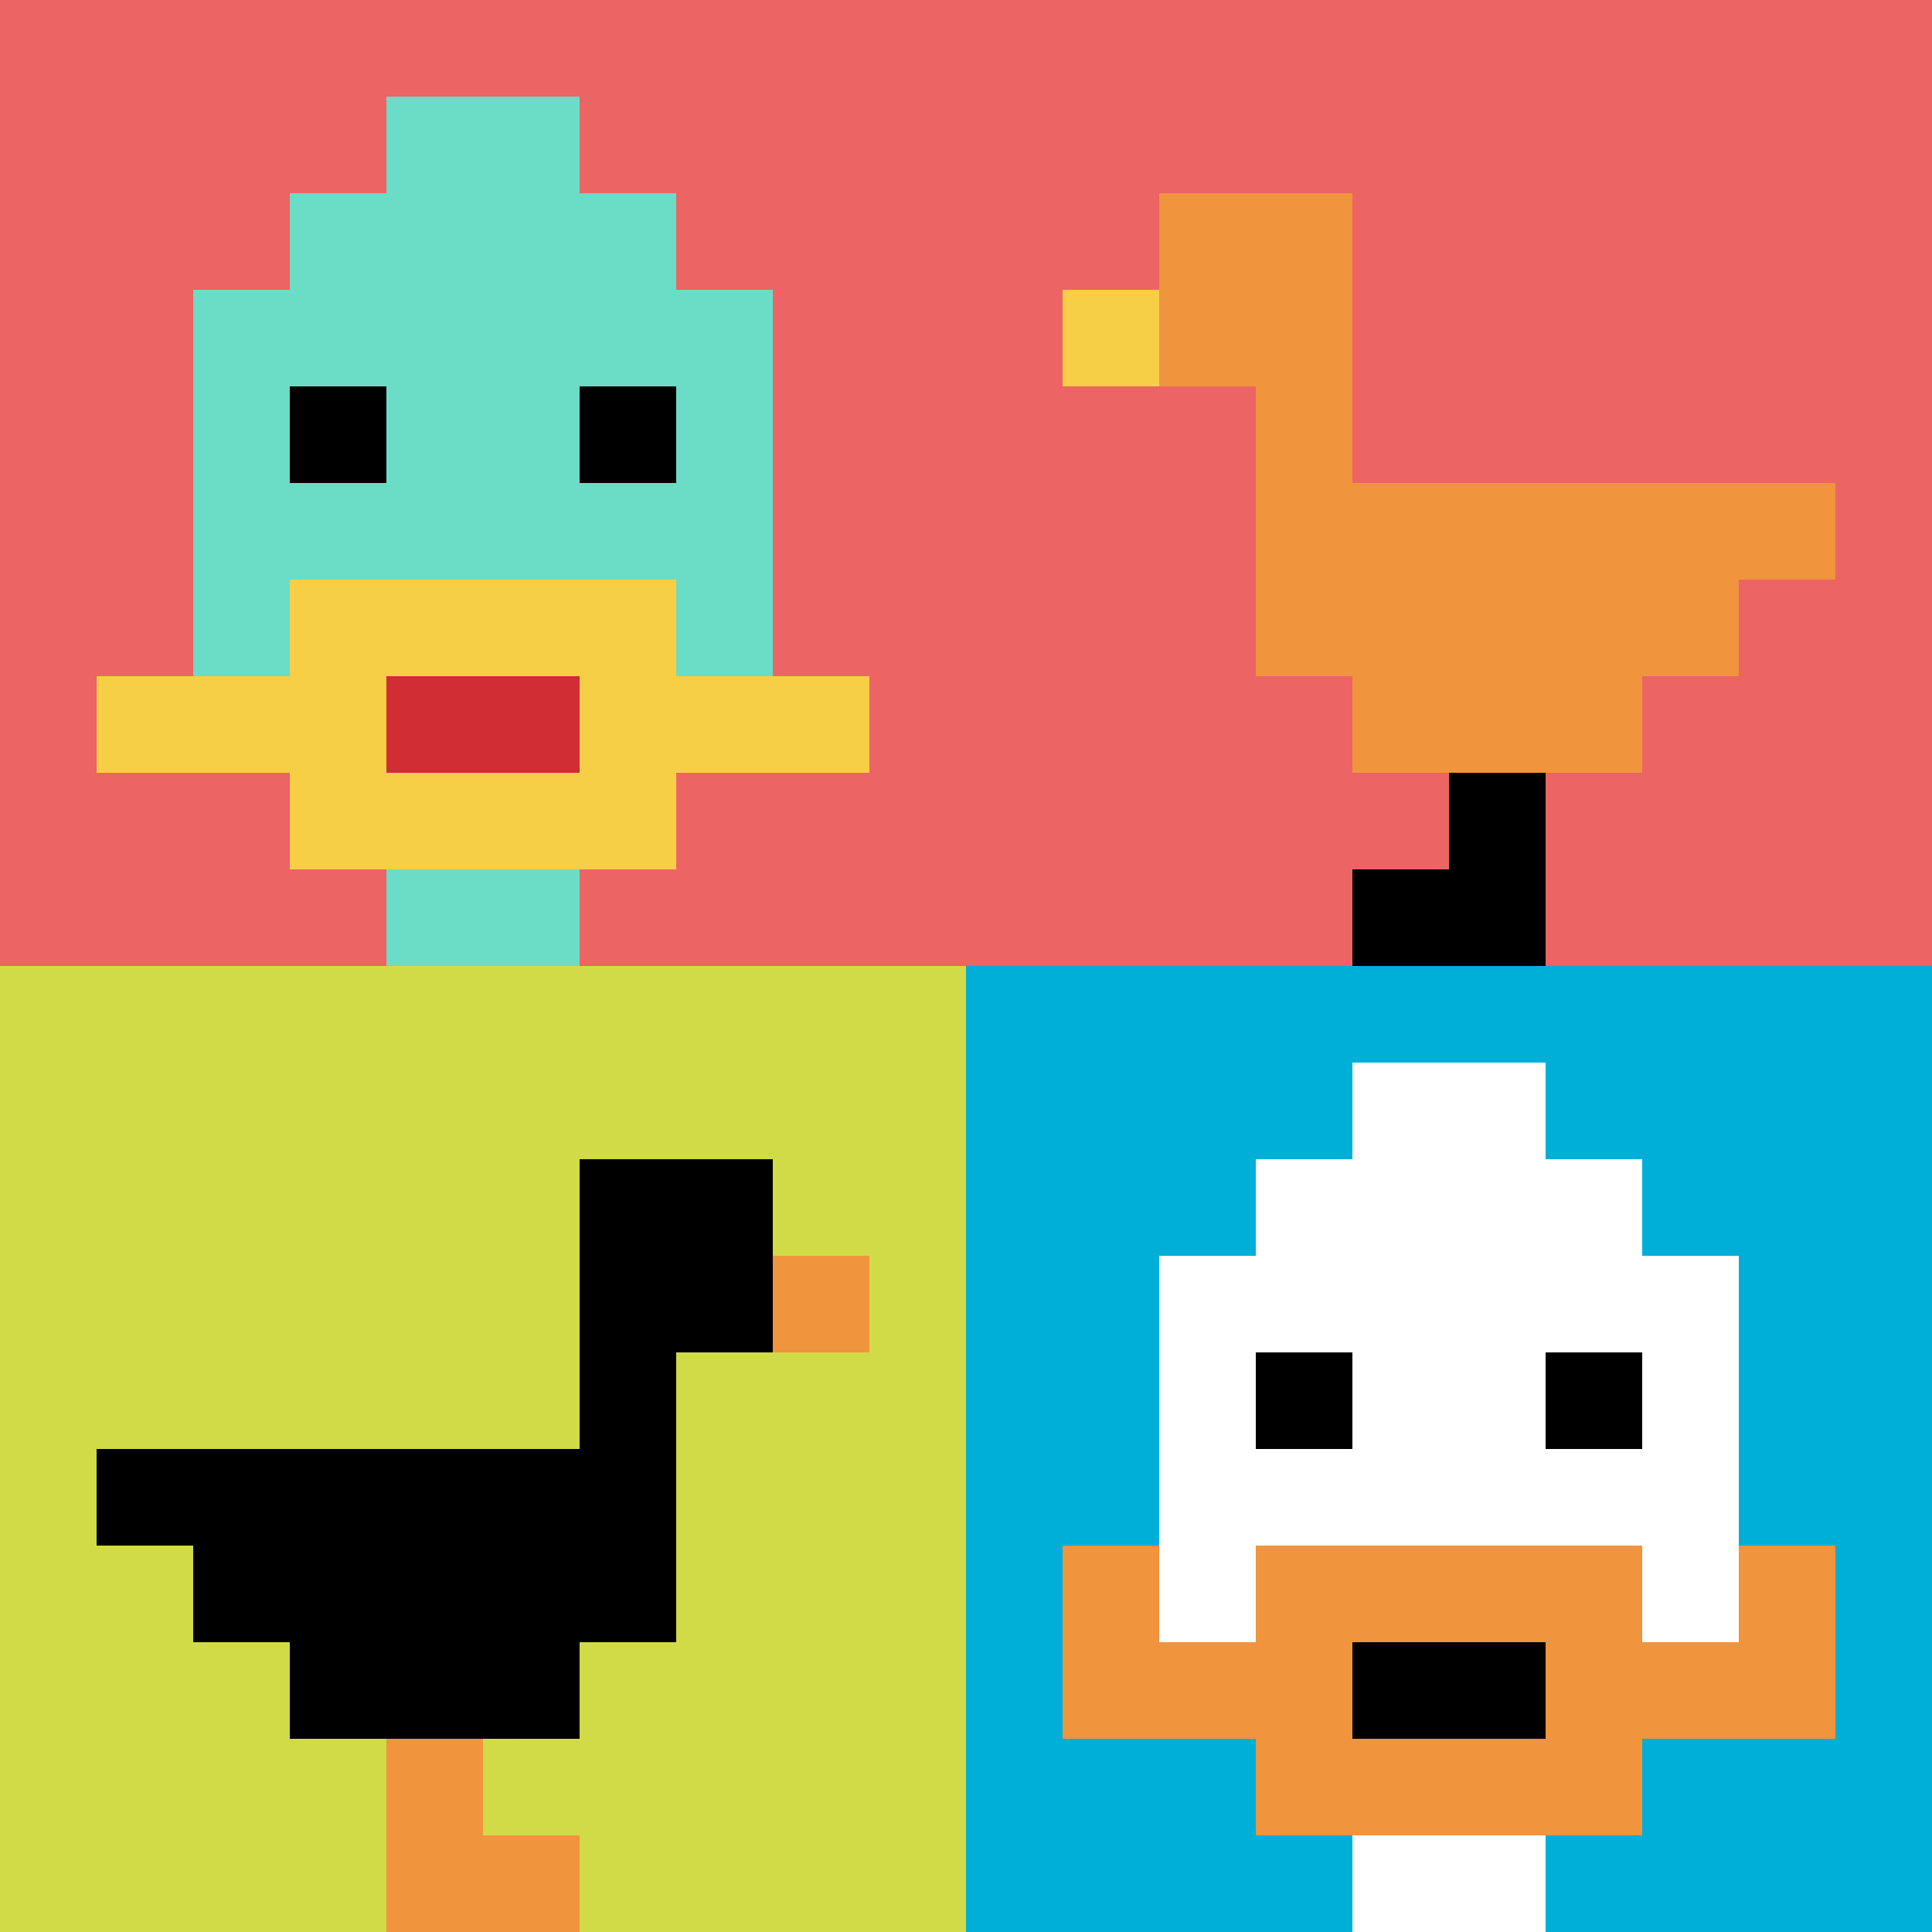
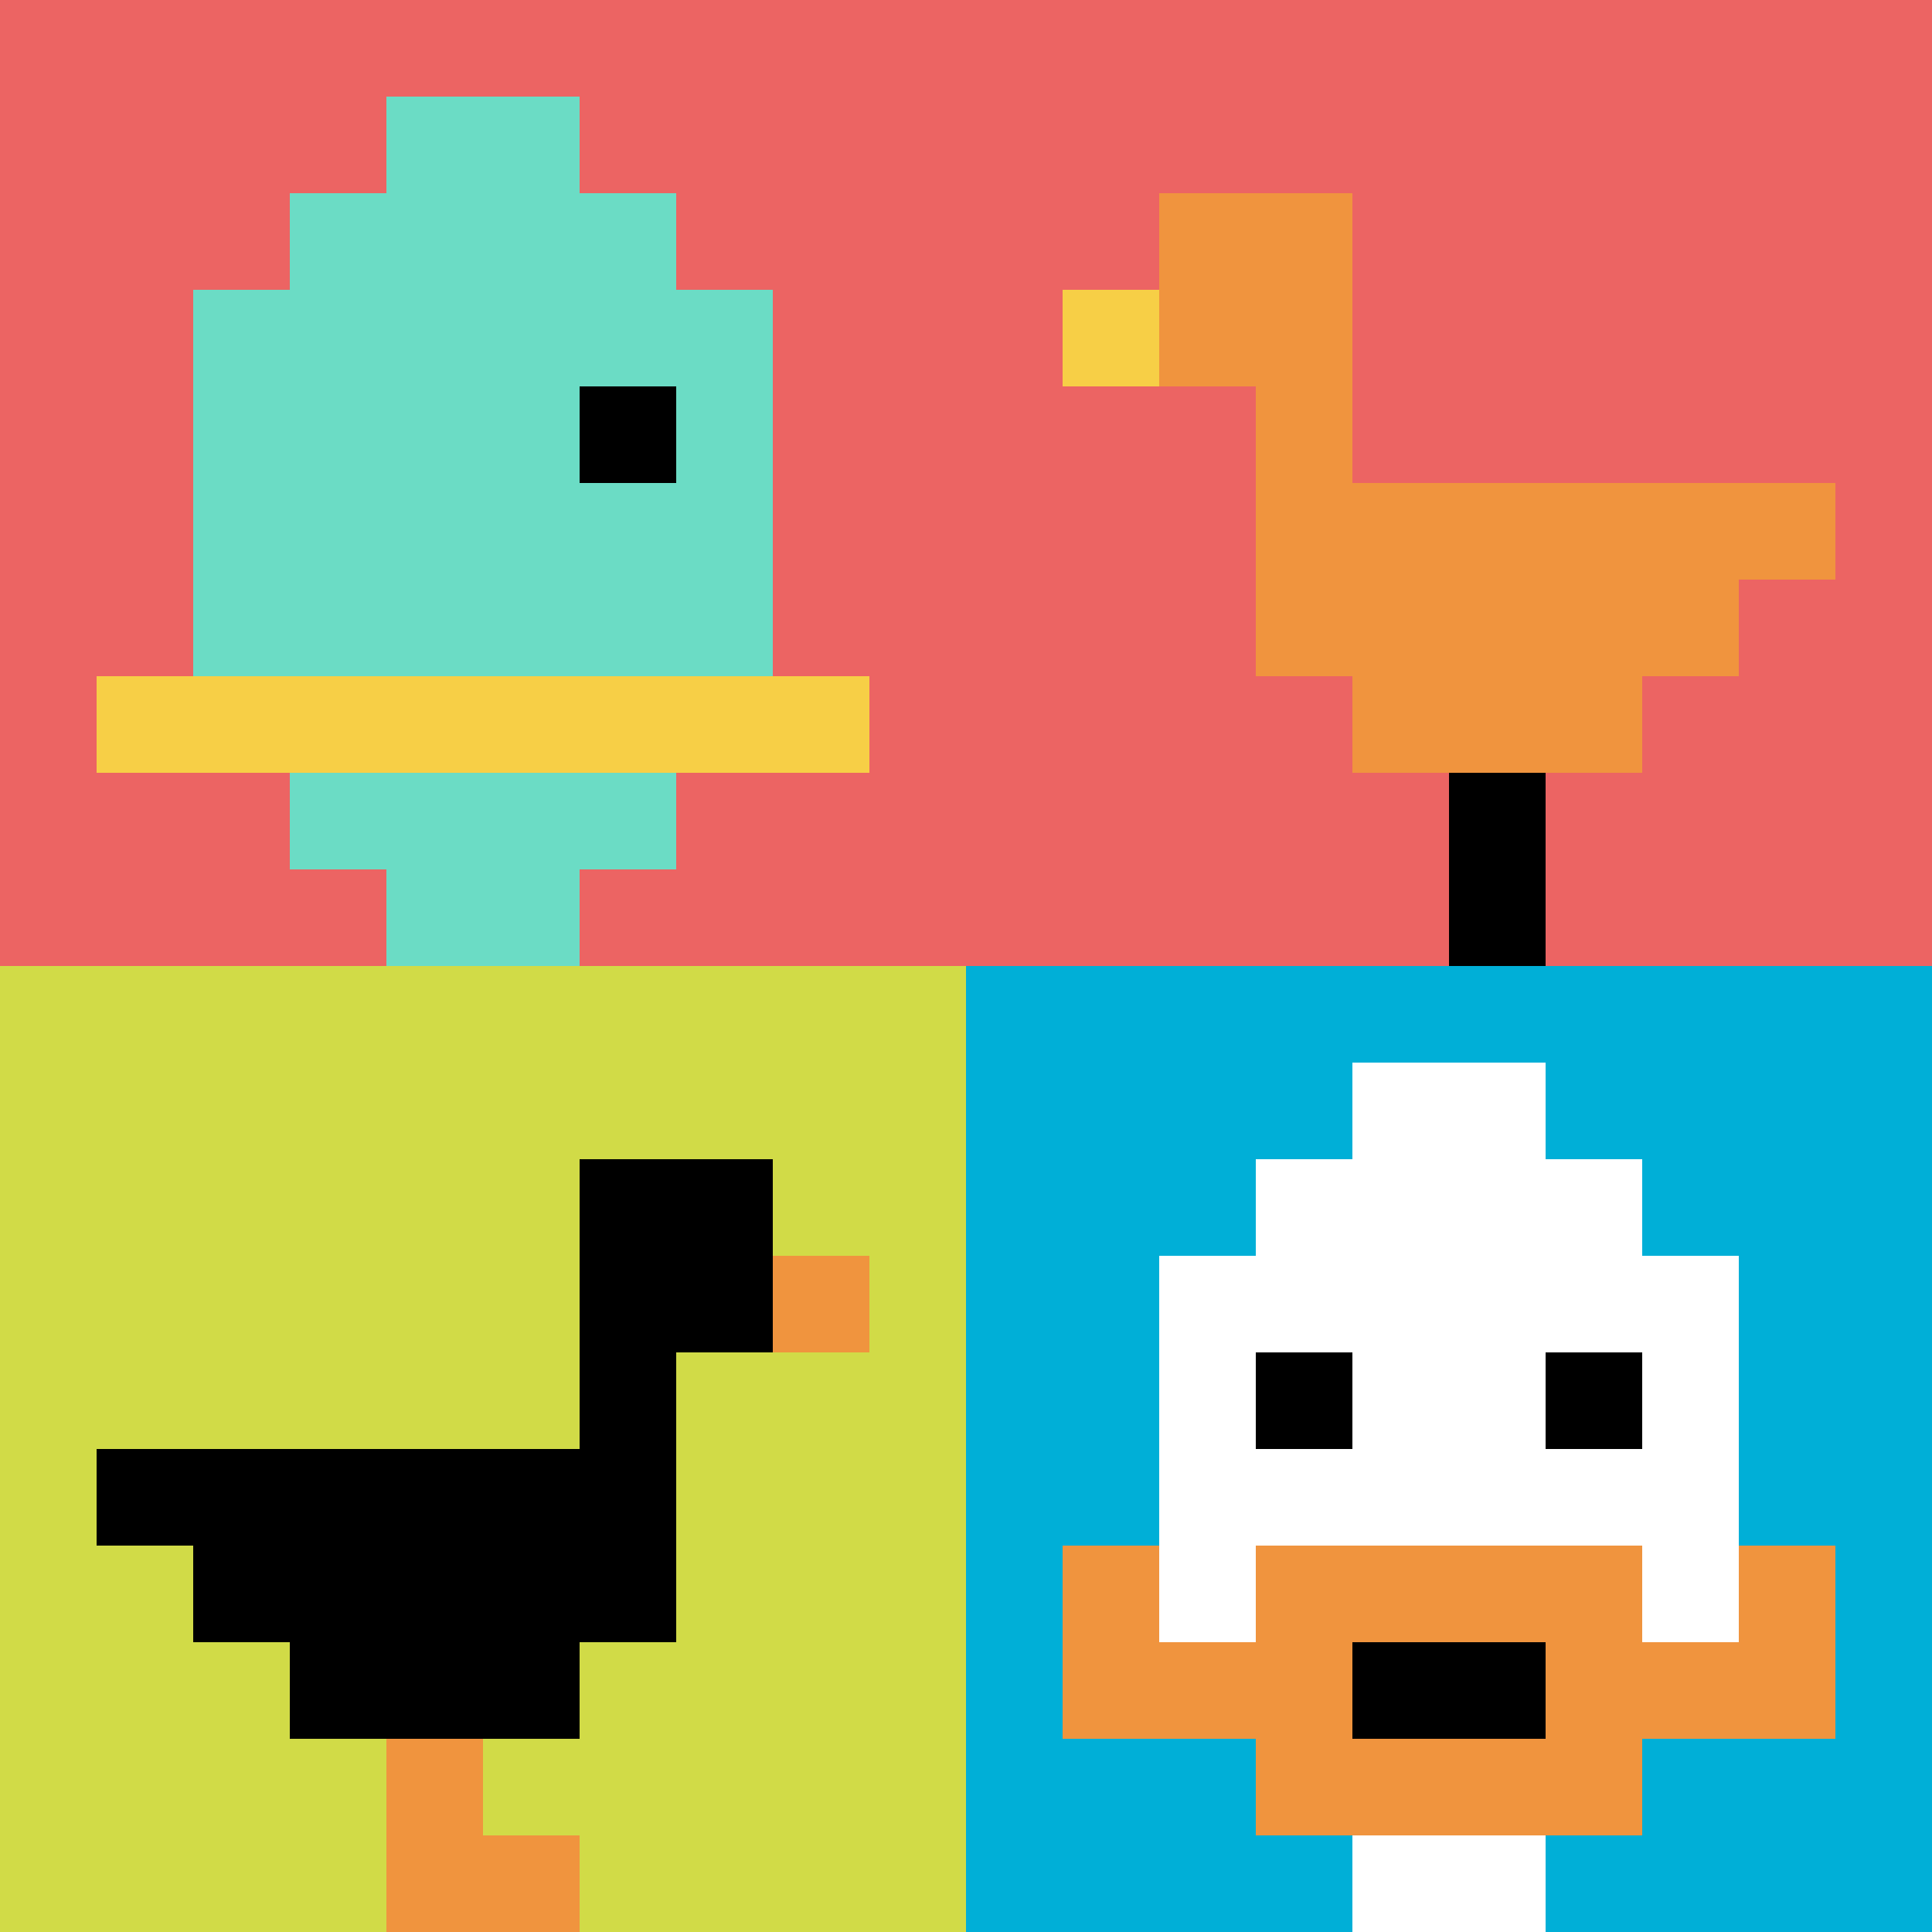
<svg xmlns="http://www.w3.org/2000/svg" version="1.1" width="323" height="323">
  <title>'goose-pfp-202687' by Dmitri Cherniak</title>
  <desc>seed=202687
backgroundColor=#ffffff
padding=20
innerPadding=0
timeout=500
dimension=2
border=false
Save=function(){return n.handleSave()}
frame=38

Rendered at Wed Oct 04 2023 11:36:15 GMT+0800 (中国标准时间)
Generated in &lt;1ms
</desc>
  <defs />
  <rect width="100%" height="100%" fill="#ffffff" />
  <g>
    <g id="0-0">
      <rect x="0" y="0" height="161.5" width="161.5" fill="#EC6463" />
      <g>
        <rect id="0-0-3-2-4-7" x="48.45" y="32.3" width="64.6" height="113.05" fill="#6BDCC5" />
        <rect id="0-0-2-3-6-5" x="32.3" y="48.45" width="96.9" height="80.75" fill="#6BDCC5" />
        <rect id="0-0-4-8-2-2" x="64.6" y="129.2" width="32.3" height="32.3" fill="#6BDCC5" />
        <rect id="0-0-1-7-8-1" x="16.15" y="113.05" width="129.2" height="16.15" fill="#F7CF46" />
-         <rect id="0-0-3-6-4-3" x="48.45" y="96.9" width="64.6" height="48.45" fill="#F7CF46" />
-         <rect id="0-0-4-7-2-1" x="64.6" y="113.05" width="32.3" height="16.15" fill="#D12D35" />
-         <rect id="0-0-3-4-1-1" x="48.45" y="64.6" width="16.15" height="16.15" fill="#000000" />
        <rect id="0-0-6-4-1-1" x="96.9" y="64.6" width="16.15" height="16.15" fill="#000000" />
        <rect id="0-0-4-1-2-2" x="64.6" y="16.15" width="32.3" height="32.3" fill="#6BDCC5" />
      </g>
      <rect x="0" y="0" stroke="white" stroke-width="0" height="161.5" width="161.5" fill="none" />
    </g>
    <g id="1-0">
      <rect x="161.5" y="0" height="161.5" width="161.5" fill="#EC6463" />
      <g>
        <rect id="161.5-0-2-2-2-2" x="193.8" y="32.3" width="32.3" height="32.3" fill="#F0943E" />
        <rect id="161.5-0-3-2-1-4" x="209.95" y="32.3" width="16.15" height="64.6" fill="#F0943E" />
        <rect id="161.5-0-4-5-5-1" x="226.1" y="80.75" width="80.75" height="16.15" fill="#F0943E" />
        <rect id="161.5-0-3-5-5-2" x="209.95" y="80.75" width="80.75" height="32.3" fill="#F0943E" />
        <rect id="161.5-0-4-5-3-3" x="226.1" y="80.75" width="48.45" height="48.45" fill="#F0943E" />
        <rect id="161.5-0-1-3-1-1" x="177.65" y="48.45" width="16.15" height="16.15" fill="#F7CF46" />
        <rect id="161.5-0-5-8-1-2" x="242.25" y="129.2" width="16.15" height="32.3" fill="#000000" />
-         <rect id="161.5-0-4-9-2-1" x="226.1" y="145.35" width="32.3" height="16.15" fill="#000000" />
      </g>
      <rect x="161.5" y="0" stroke="white" stroke-width="0" height="161.5" width="161.5" fill="none" />
    </g>
    <g id="0-1">
      <rect x="0" y="161.5" height="161.5" width="161.5" fill="#D1DB47" />
      <g>
        <rect id="0-161.5-6-2-2-2" x="96.9" y="193.8" width="32.3" height="32.3" fill="#000000" />
        <rect id="0-161.5-6-2-1-4" x="96.9" y="193.8" width="16.15" height="64.6" fill="#000000" />
        <rect id="0-161.5-1-5-5-1" x="16.15" y="242.25" width="80.75" height="16.15" fill="#000000" />
        <rect id="0-161.5-2-5-5-2" x="32.3" y="242.25" width="80.75" height="32.3" fill="#000000" />
        <rect id="0-161.5-3-5-3-3" x="48.45" y="242.25" width="48.45" height="48.45" fill="#000000" />
        <rect id="0-161.5-8-3-1-1" x="129.2" y="209.95" width="16.15" height="16.15" fill="#F0943E" />
        <rect id="0-161.5-4-8-1-2" x="64.6" y="290.7" width="16.15" height="32.3" fill="#F0943E" />
        <rect id="0-161.5-4-9-2-1" x="64.6" y="306.85" width="32.3" height="16.15" fill="#F0943E" />
      </g>
      <rect x="0" y="161.5" stroke="white" stroke-width="0" height="161.5" width="161.5" fill="none" />
    </g>
    <g id="1-1">
      <rect x="161.5" y="161.5" height="161.5" width="161.5" fill="#00AFD7" />
      <g>
        <rect id="161.5-161.5-3-2-4-7" x="209.95" y="193.8" width="64.6" height="113.05" fill="#ffffff" />
        <rect id="161.5-161.5-2-3-6-5" x="193.8" y="209.95" width="96.9" height="80.75" fill="#ffffff" />
        <rect id="161.5-161.5-4-8-2-2" x="226.1" y="290.7" width="32.3" height="32.3" fill="#ffffff" />
        <rect id="161.5-161.5-1-7-8-1" x="177.65" y="274.55" width="129.2" height="16.15" fill="#F0943E" />
        <rect id="161.5-161.5-3-6-4-3" x="209.95" y="258.4" width="64.6" height="48.45" fill="#F0943E" />
        <rect id="161.5-161.5-4-7-2-1" x="226.1" y="274.55" width="32.3" height="16.15" fill="#000000" />
        <rect id="161.5-161.5-1-6-1-2" x="177.65" y="258.4" width="16.15" height="32.3" fill="#F0943E" />
        <rect id="161.5-161.5-8-6-1-2" x="290.7" y="258.4" width="16.15" height="32.3" fill="#F0943E" />
        <rect id="161.5-161.5-3-4-1-1" x="209.95" y="226.1" width="16.15" height="16.15" fill="#000000" />
        <rect id="161.5-161.5-6-4-1-1" x="258.4" y="226.1" width="16.15" height="16.15" fill="#000000" />
        <rect id="161.5-161.5-4-1-2-2" x="226.1" y="177.65" width="32.3" height="32.3" fill="#ffffff" />
      </g>
      <rect x="161.5" y="161.5" stroke="white" stroke-width="0" height="161.5" width="161.5" fill="none" />
    </g>
  </g>
</svg>